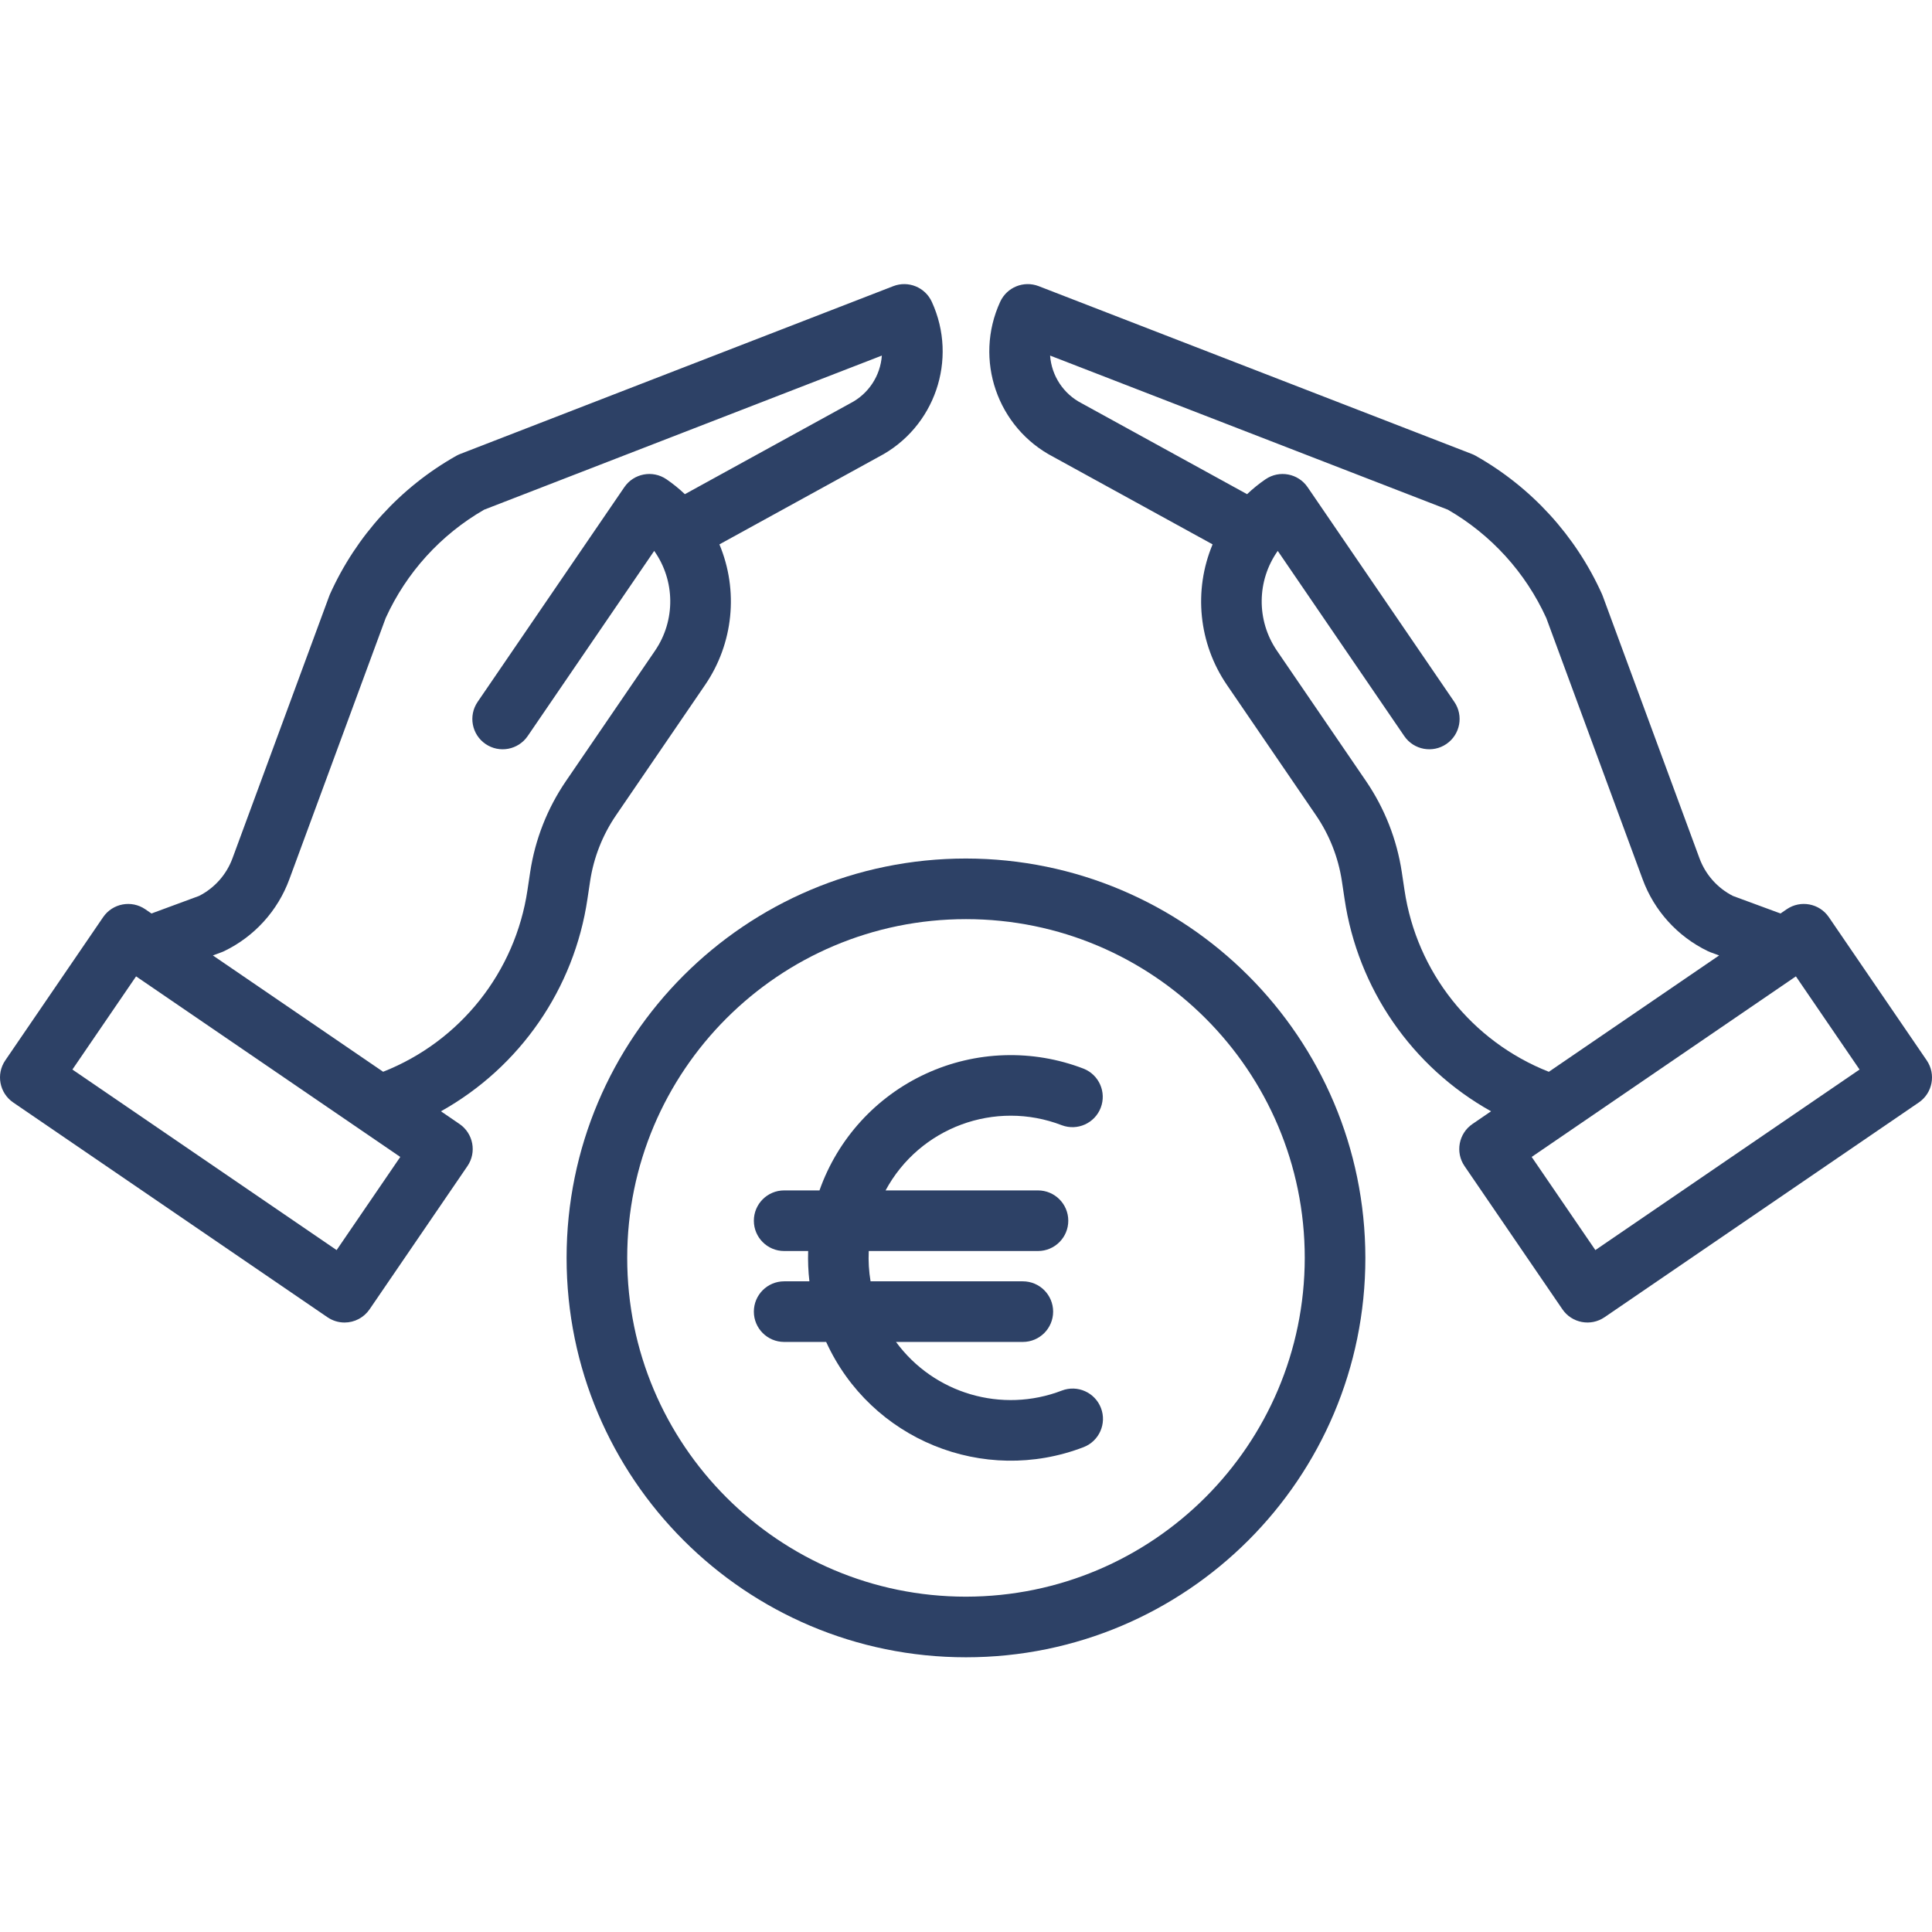
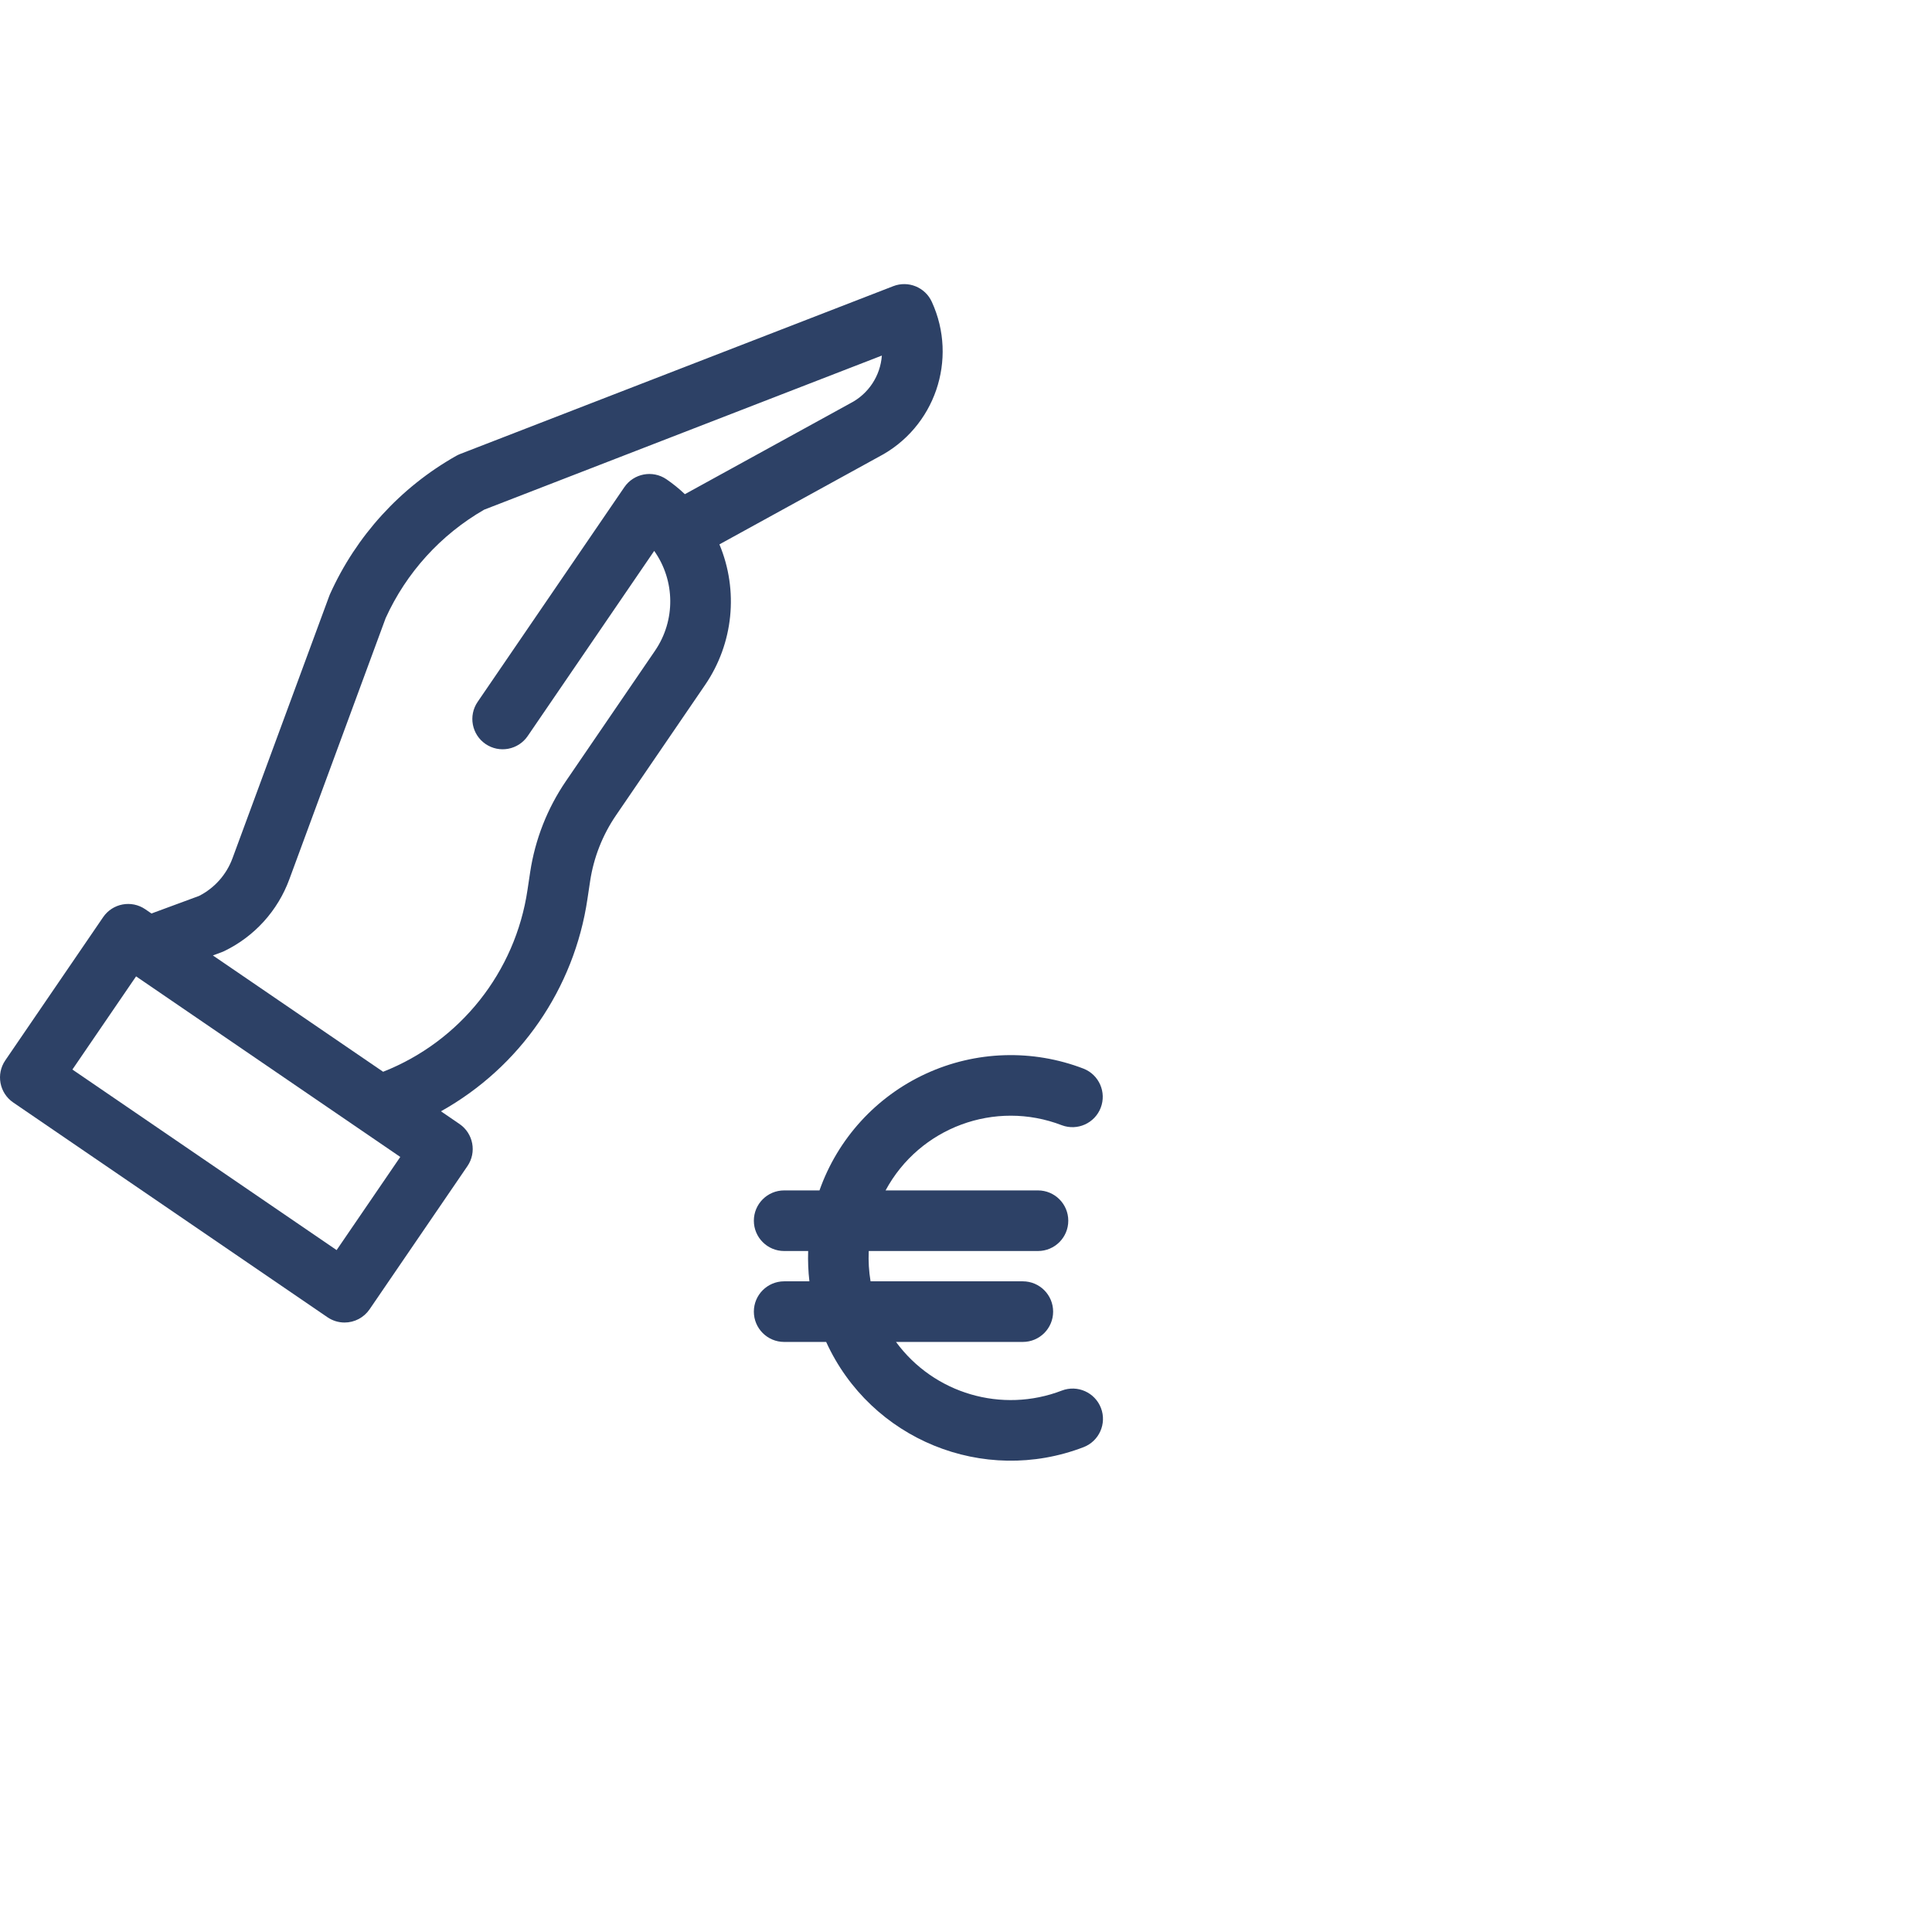
<svg xmlns="http://www.w3.org/2000/svg" height="512px" viewBox="0 -74 509.998 509" width="512px">
  <path d="m280.305 222.539c4.109 1.531 8.68-.531 10.258-4.621 1.574-4.09-.434-8.688-4.508-10.309-13.496-5.203-28.52-4.727-41.656 1.328-13.137 6.051-23.266 17.164-28.078 30.801h-9.324c-4.418 0-8 3.582-8 8s3.582 8 8 8h6.336c-.09 2.672.02 5.348.328 8h-6.664c-4.418 0-8 3.582-8 8s3.582 8 8 8h11.086c11.75 25.773 41.535 37.941 67.973 27.766 4.105-1.594 6.148-6.215 4.566-10.328-1.586-4.113-6.199-6.172-10.316-4.602-15.82 6.09-33.758.832-43.785-12.836h33.477c4.418 0 8-3.582 8-8s-3.582-8-8-8h-40.195c-.441-2.641-.602-5.324-.477-8h44.672c4.418 0 8-3.582 8-8s-3.582-8-8-8h-40.23c8.969-16.633 28.91-24.004 46.539-17.199zm0 0" fill="#2D4166" />
-   <path d="m254.996 152.129c-58.227 0-105.43 47.199-105.43 105.426 0 58.227 47.203 105.426 105.43 105.426 58.227 0 105.426-47.199 105.426-105.426-.066-58.199-47.227-105.359-105.426-105.426zm0 194.852c-49.391 0-89.43-40.035-89.43-89.426 0-49.391 40.039-89.426 89.43-89.426 49.387 0 89.426 40.035 89.426 89.426-.055 49.367-40.062 89.371-89.426 89.426zm0 0" fill="#2D4166" />
-   <path d="m482.766 167.605c-2.492-3.648-7.469-4.582-11.117-2.09l-1.641 1.121-12.555-4.629c-4.098-2.082-7.254-5.641-8.84-9.957l-25.52-69.188c-.062-.168-.129-.332-.199-.5-6.934-15.43-18.621-28.234-33.352-36.547-.332-.188-.676-.348-1.027-.484l-114.328-44.293c-3.945-1.527-8.402.281-10.164 4.129-6.992 15.215-.801 33.242 14.062 40.953l42.008 23.078c-5.105 12.203-3.691 26.156 3.766 37.082l23.559 34.477c3.535 5.188 5.859 11.102 6.801 17.309l.711 4.73c3.492 23.672 17.777 44.383 38.664 56.055l-4.898 3.352c-3.648 2.492-4.586 7.473-2.094 11.121l25.836 37.797c2.492 3.648 7.469 4.586 11.117 2.094l82.957-56.691c3.648-2.492 4.586-7.469 2.09-11.117zm-112.02-7.184-.711-4.73c-1.301-8.59-4.52-16.781-9.41-23.961l-23.559-34.477c-5.43-7.965-5.34-18.461.227-26.328l33.398 48.879c2.496 3.648 7.473 4.582 11.121 2.09 3.648-2.492 4.586-7.469 2.09-11.117l-38.723-56.668c-2.492-3.648-7.473-4.586-11.121-2.09-1.723 1.176-3.348 2.492-4.859 3.93l-43.496-23.898c-.062-.035-.121-.066-.184-.102-4.781-2.457-7.934-7.227-8.32-12.586l104.988 40.676c11.441 6.59 20.531 16.598 26 28.617l25.418 68.93c3.051 8.316 9.215 15.117 17.188 18.973.234.117.48.219.727.312l2.285.84-44.949 30.715c-20.379-8.031-34.91-26.336-38.109-48.004zm50.387 95.07-16.809-24.59 69.746-47.664 16.805 24.594zm0 0" fill="#2D4166" />
  <path d="m90.945 274.613c2.645.004 5.121-1.305 6.613-3.488l25.832-37.801c2.492-3.645 1.555-8.625-2.094-11.117l-4.898-3.352c20.891-11.672 35.18-32.383 38.672-56.055l.711-4.73c.941-6.207 3.266-12.121 6.801-17.309l23.559-34.477c7.457-10.926 8.871-24.883 3.766-37.082l42-23.082c14.863-7.711 21.055-25.738 14.062-40.953-1.766-3.848-6.219-5.656-10.164-4.129l-114.328 44.301c-.355.137-.695.297-1.027.484-14.73 8.312-26.418 21.117-33.355 36.543-.074.164-.141.328-.199.5l-25.52 69.184c-1.582 4.316-4.742 7.875-8.84 9.957l-12.555 4.633-1.637-1.121c-3.648-2.492-8.629-1.559-11.121 2.09l-25.828 37.801c-2.492 3.648-1.555 8.625 2.09 11.117l82.957 56.691c1.328.906 2.895 1.395 4.504 1.395zm-32.473-97.742c.25-.09.492-.195.73-.309 7.973-3.855 14.137-10.66 17.184-18.973l25.422-68.934c5.465-12.02 14.559-22.023 26-28.613l104.98-40.68c-.387 5.363-3.539 10.133-8.32 12.59-.062.031-.121.066-.184.102l-43.496 23.898c-1.512-1.438-3.137-2.754-4.859-3.934-3.648-2.492-8.629-1.559-11.121 2.09l-38.723 56.668c-2.496 3.648-1.559 8.629 2.09 11.121 3.648 2.492 8.625 1.555 11.121-2.094l33.398-48.879c5.566 7.867 5.656 18.367.227 26.332l-23.555 34.473c-4.895 7.18-8.109 15.371-9.41 23.961l-.711 4.73c-3.203 21.664-17.734 39.969-38.109 48l-44.941-30.707zm-22.551 6.367 69.742 47.664-16.805 24.59-69.746-47.66zm0 0" fill="#2D4166" />
</svg>